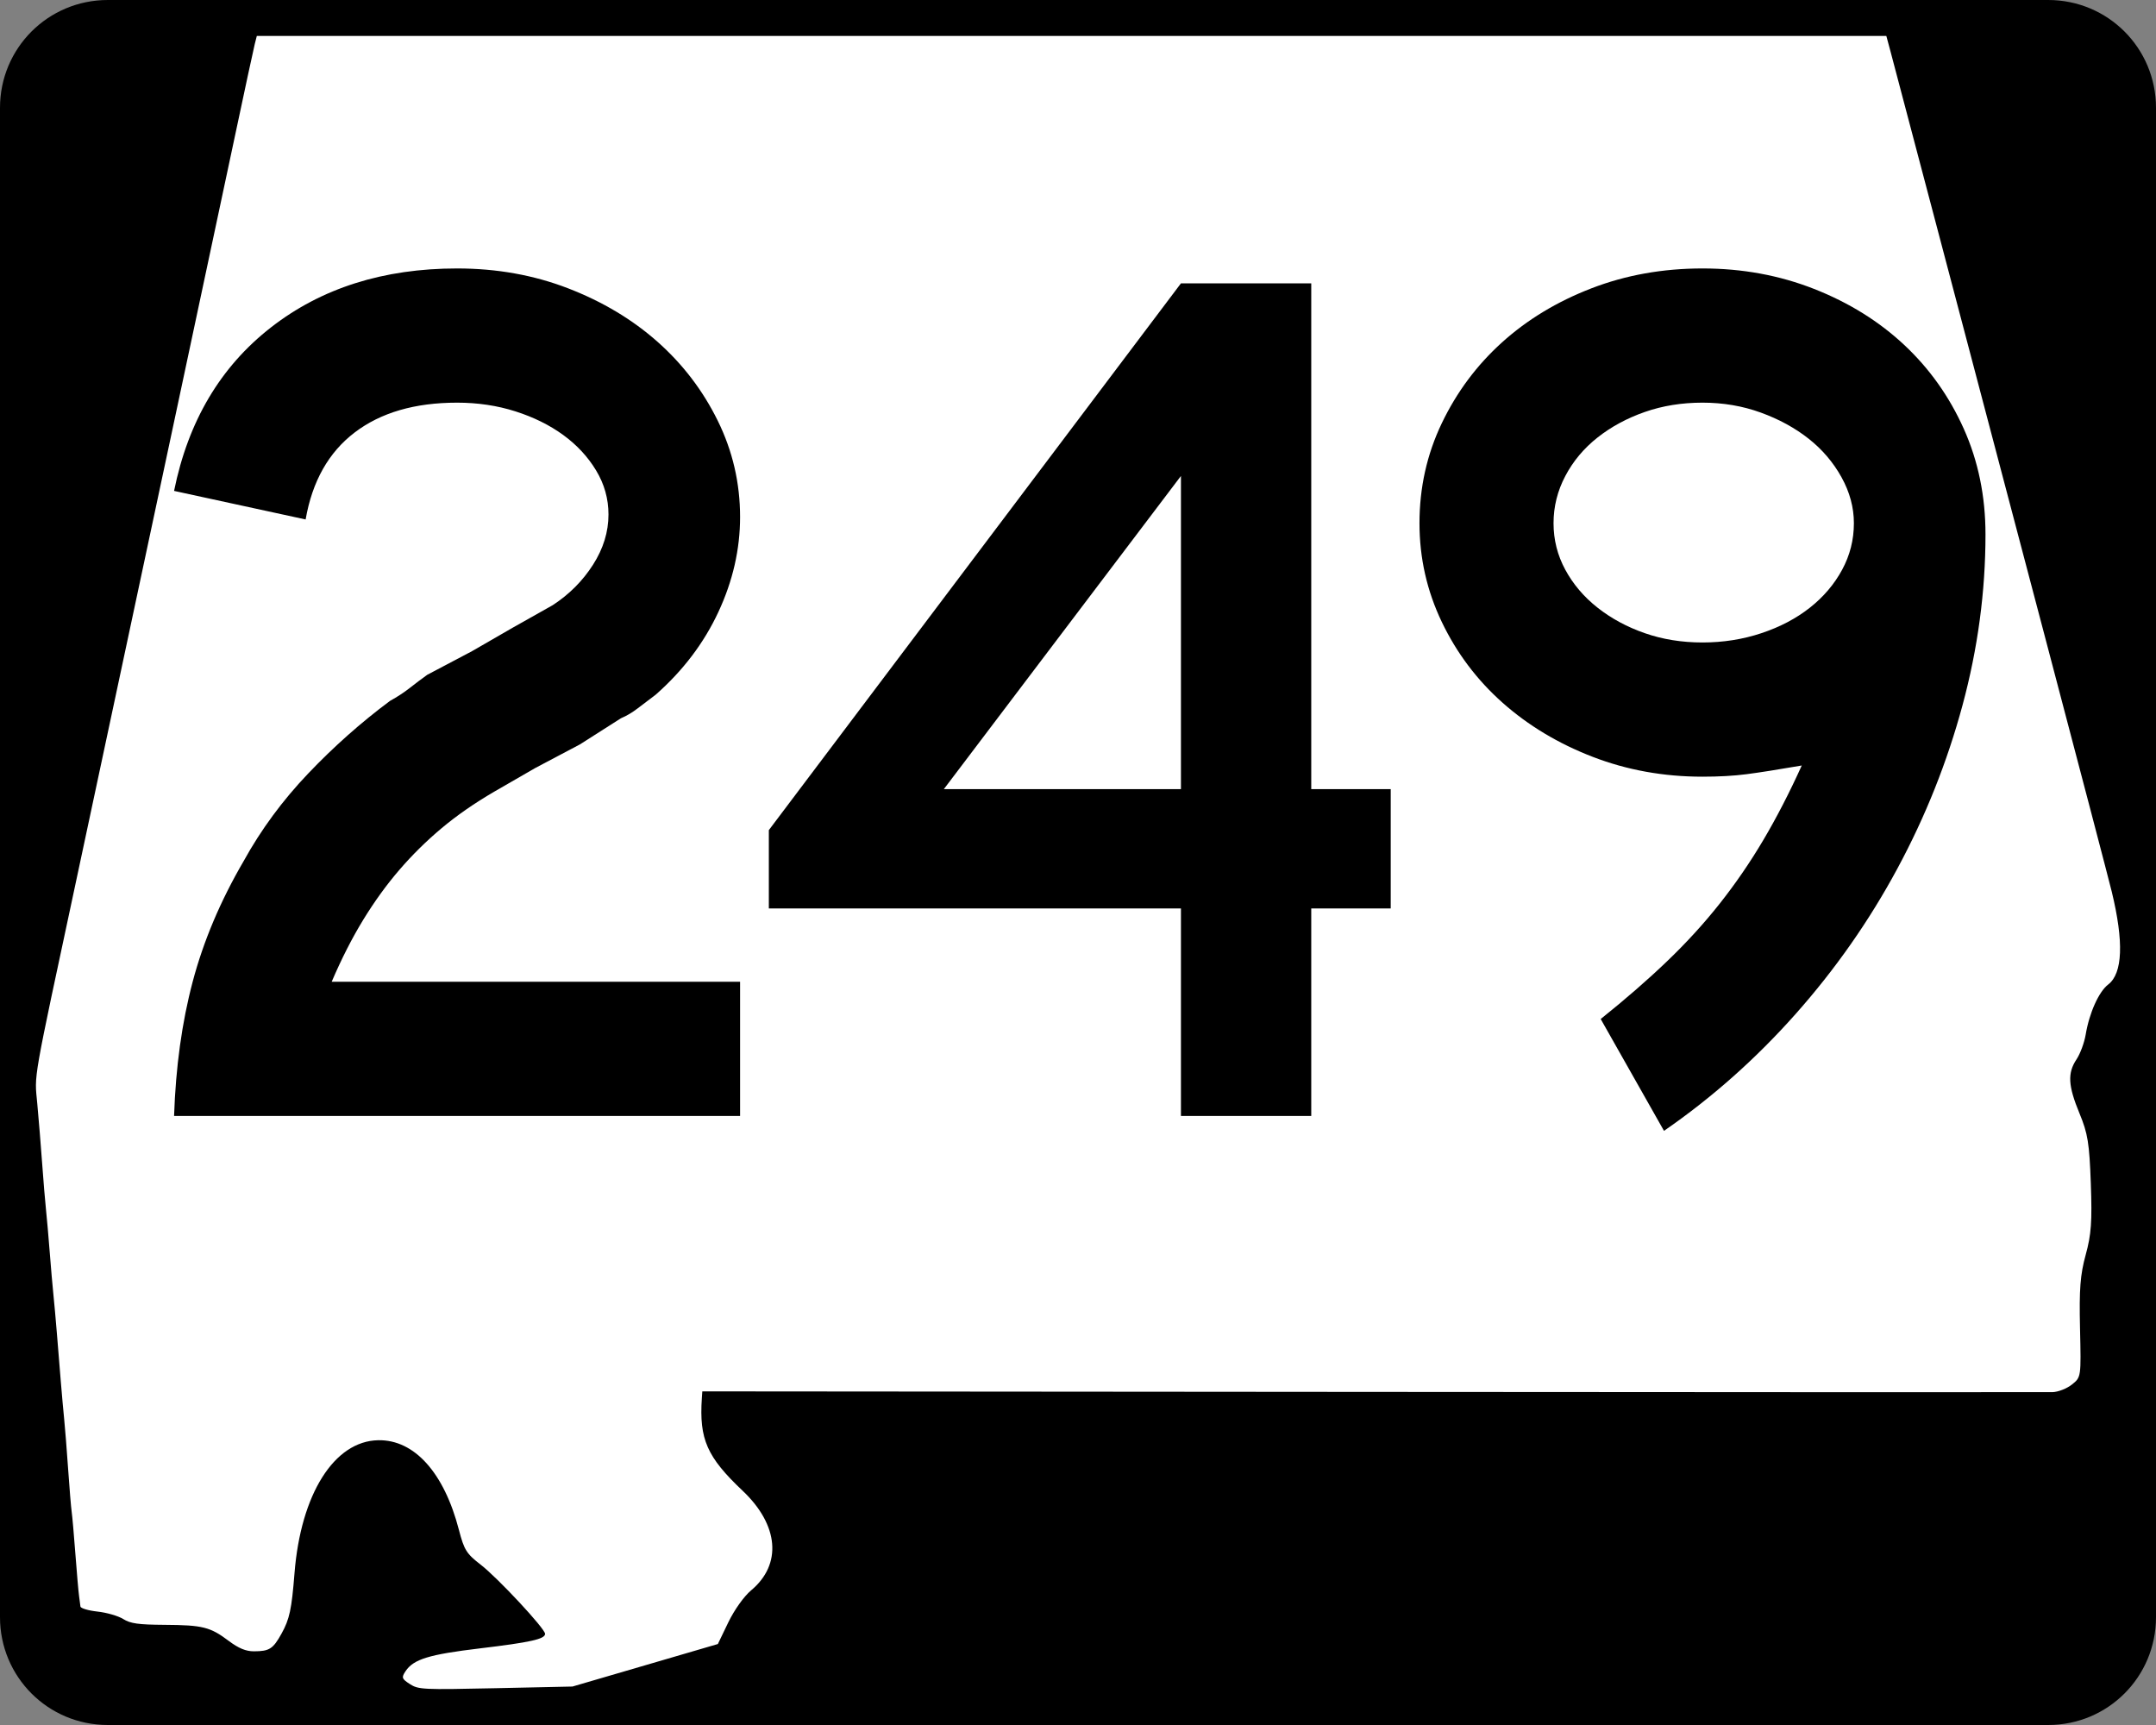
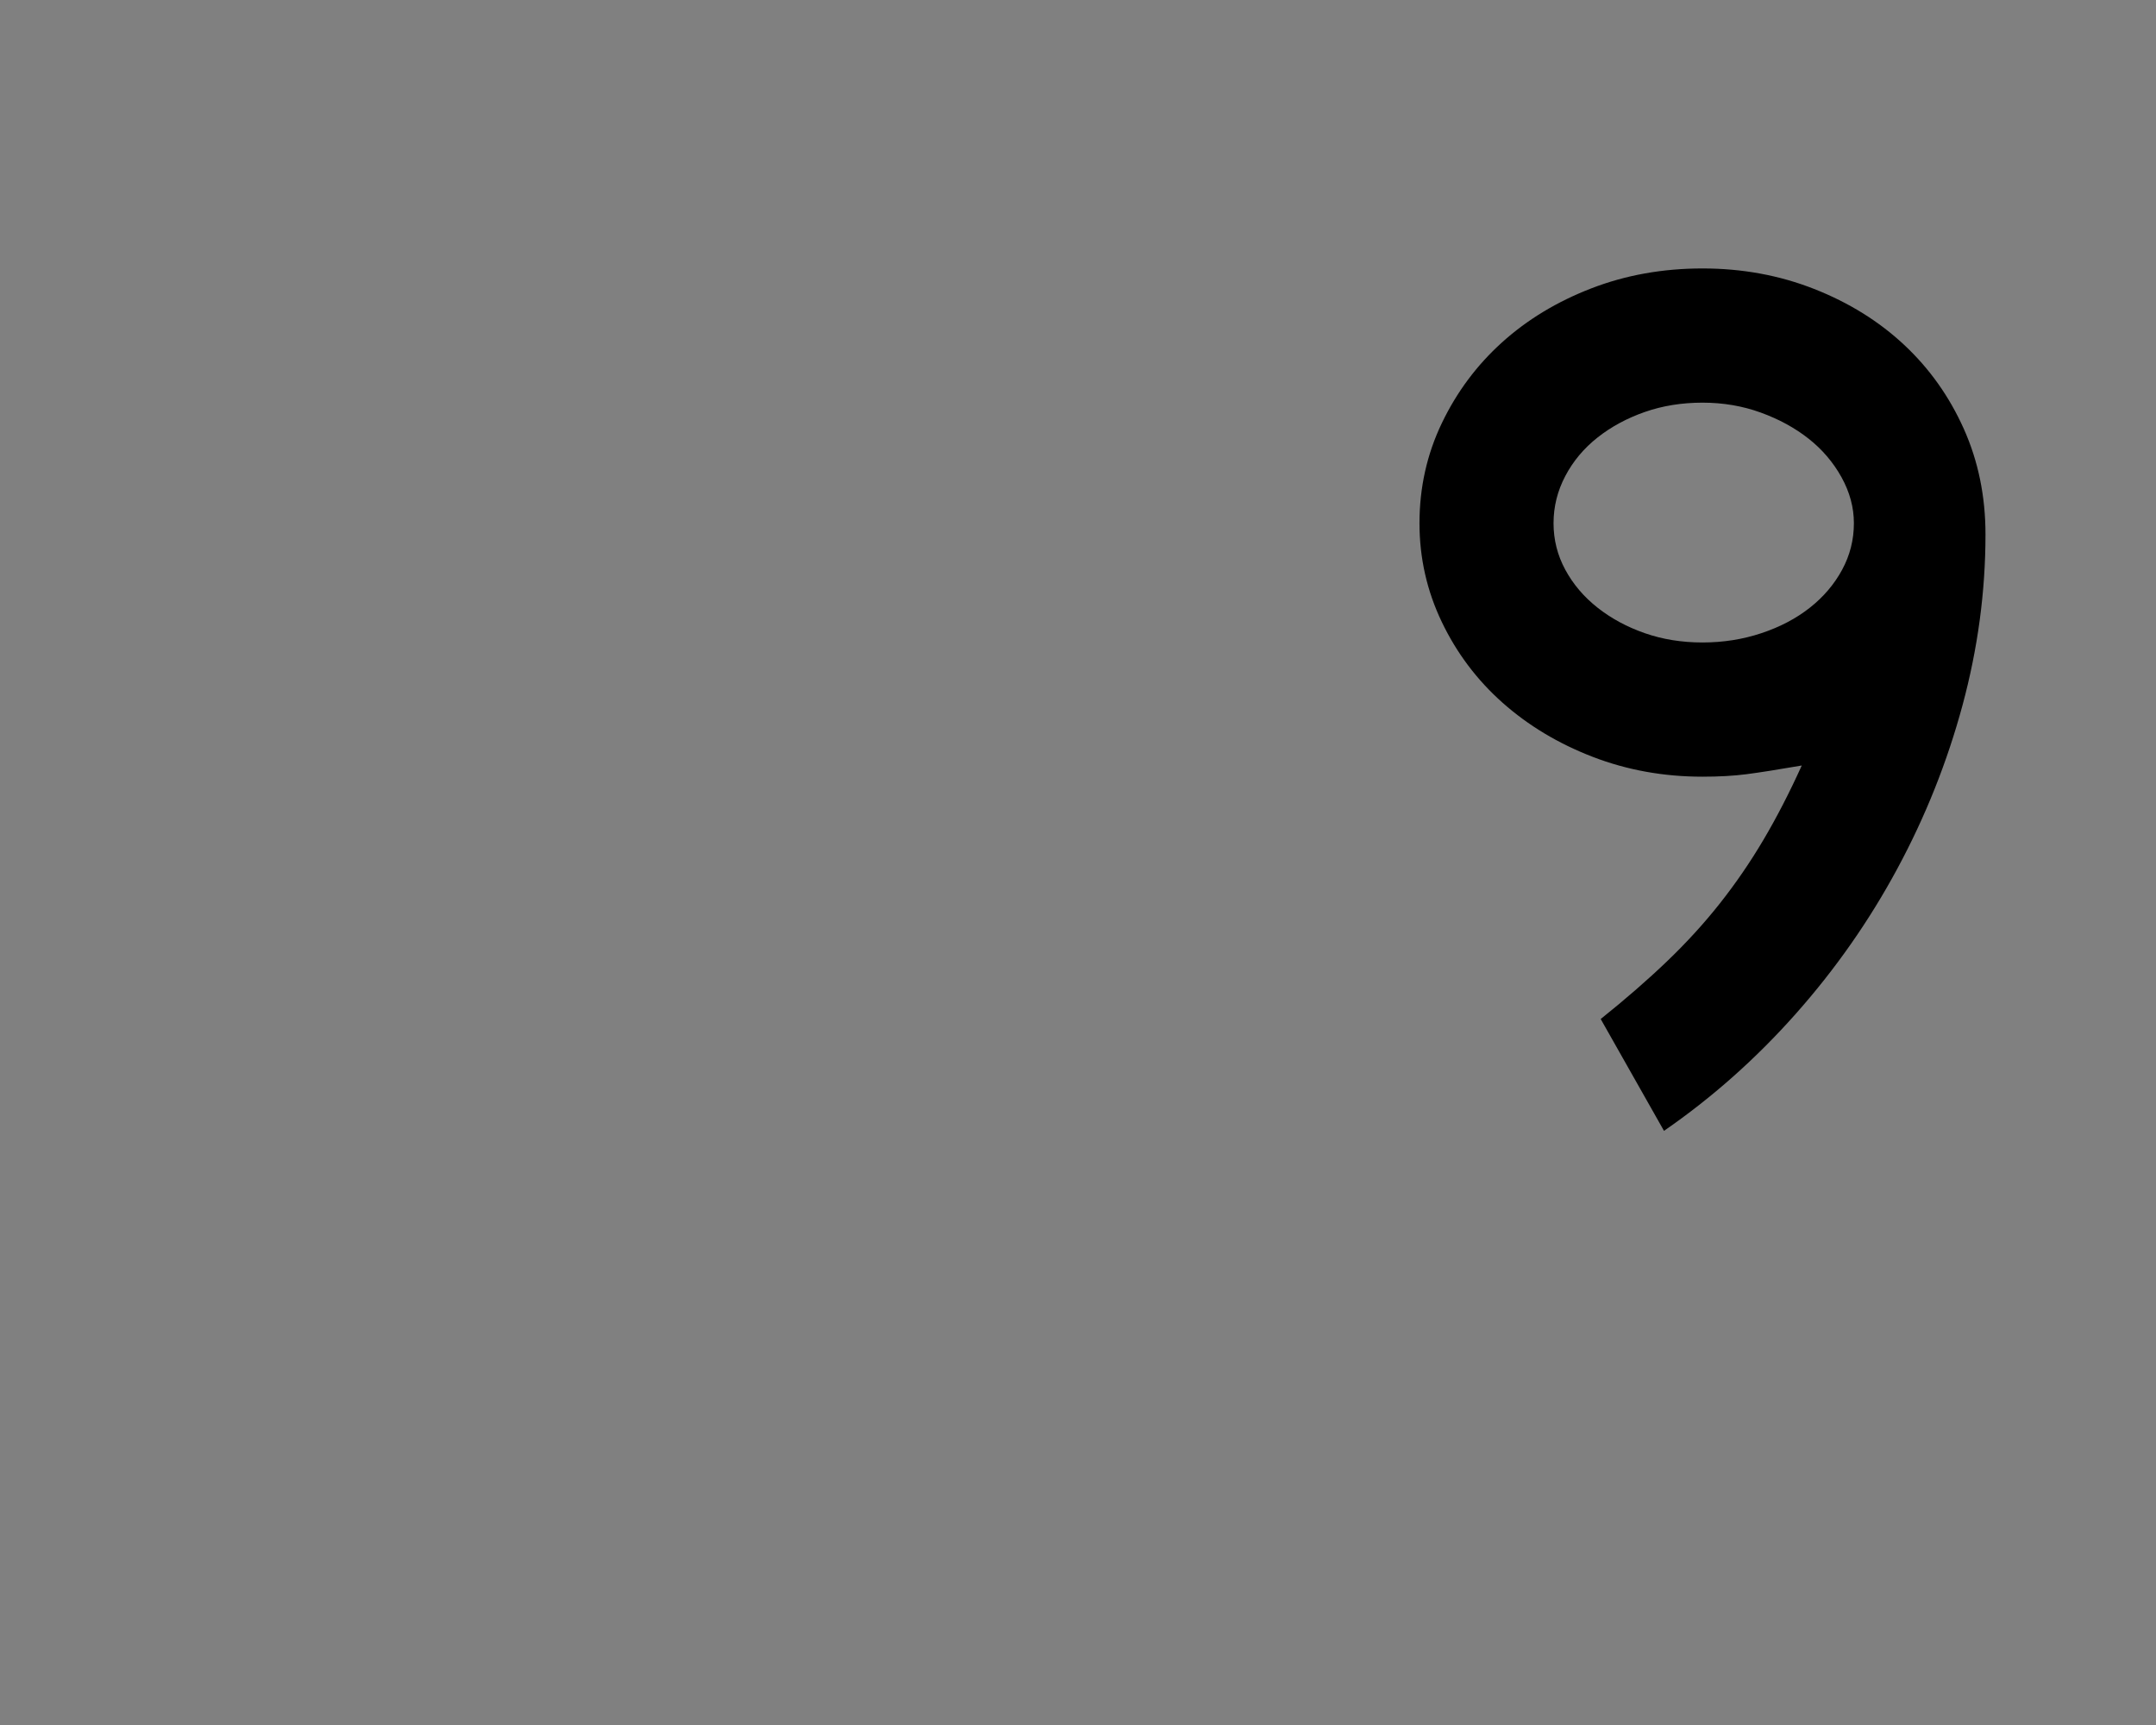
<svg xmlns="http://www.w3.org/2000/svg" xmlns:ns1="http://sodipodi.sourceforge.net/DTD/sodipodi-0.dtd" xmlns:ns2="http://www.inkscape.org/namespaces/inkscape" width="750" height="600" id="svg2" ns1:version="0.32" ns2:version="0.44" version="1.0" ns1:docbase="C:\Documents and Settings\ltljltlj\Desktop\Signs\State Route Shields\Alabama\Done" ns1:docname="Alabama 249.svg">
  <rect width="100%" height="100%" fill="#808080" stroke="none" />
  <defs id="defs4" />
  <ns1:namedview id="base" pagecolor="#ffffff" bordercolor="#666666" borderopacity="1.0" ns2:pageopacity="0.0" ns2:pageshadow="2" ns2:zoom="1.2386667" ns2:cx="368.71455" ns2:cy="300.00001" ns2:document-units="px" ns2:current-layer="g4165" ns2:window-width="1014" ns2:window-height="962" ns2:window-x="22" ns2:window-y="28" width="750px" />
  <g ns2:label="Layer 1" ns2:groupmode="layer" id="layer1">
    <g style="overflow:visible" id="g1366" transform="translate(205.714,95.219)">
-       <path style="color:black;fill:black;fill-opacity:1;fill-rule:nonzero;stroke:none;stroke-width:0.874;stroke-linecap:butt;stroke-linejoin:miter;stroke-miterlimit:4;stroke-dashoffset:0;stroke-opacity:1;marker:none;marker-start:none;marker-mid:none;marker-end:none;visibility:visible;display:inline;overflow:visible" d="M -168.214,-95.219 L 506.786,-95.219 C 527.561,-95.219 544.286,-78.494 544.286,-57.719 L 544.286,467.281 C 544.286,488.056 527.561,504.781 506.786,504.781 L -168.214,504.781 C -188.989,504.781 -205.714,488.056 -205.714,467.281 L -205.714,-57.719 C -205.714,-78.494 -188.989,-95.219 -168.214,-95.219 z " id="rect1877" />
      <path id="path7" d="" />
-       <path style="fill:white;fill-opacity:1;stroke:none;stroke-opacity:1" d="M -63.141,490.537 C -65.966,488.713 -66.113,488.265 -64.618,486.038 C -61.835,481.891 -56.454,480.246 -38.773,478.133 C -21.219,476.036 -16.098,474.893 -16.098,473.073 C -16.098,471.283 -32.588,453.571 -38.489,449.024 C -43.431,445.215 -44.263,443.888 -46.061,436.947 C -51.225,417.011 -61.572,405.502 -74.128,405.728 C -89.469,406.003 -101.099,424.484 -103.27,452.038 C -104.255,464.541 -104.994,467.978 -107.781,473.001 C -110.732,478.322 -111.988,479.129 -117.354,479.15 C -120.162,479.161 -122.712,478.11 -126.146,475.527 C -132.599,470.675 -135.196,470.024 -148.459,469.942 C -157.584,469.885 -160.339,469.498 -162.857,467.918 C -164.57,466.843 -168.595,465.678 -171.8,465.327 C -175.006,464.977 -177.676,464.182 -177.734,463.56 C -177.793,462.939 -178.007,461.289 -178.211,459.895 C -178.414,458.5 -178.987,451.955 -179.484,445.349 C -179.981,438.744 -180.563,432.126 -180.779,430.643 C -180.994,429.16 -181.55,422.47 -182.013,415.776 C -182.476,409.082 -183.09,401.323 -183.377,398.534 C -183.663,395.745 -184.204,389.697 -184.579,385.095 C -184.953,380.493 -185.566,372.962 -185.941,368.36 C -186.315,363.758 -186.86,357.711 -187.15,354.922 C -187.441,352.133 -188.015,345.515 -188.425,340.215 C -188.835,334.916 -189.416,328.298 -189.716,325.509 C -190.016,322.72 -190.619,315.461 -191.056,309.379 C -191.493,303.296 -192.256,293.94 -192.752,288.587 C -193.728,278.046 -194.623,283.155 -179.057,210.394 C -175.537,193.938 -169.742,166.782 -166.179,150.047 C -162.616,133.312 -153.125,88.813 -145.087,51.159 C -137.049,13.506 -127.619,-30.765 -124.132,-47.221 C -120.646,-63.677 -117.474,-78.396 -117.084,-79.93 L -116.375,-82.719 L 167.05,-82.719 L 450.476,-82.719 L 451.912,-77.395 C 452.702,-74.466 460.507,-44.914 469.258,-11.723 C 478.009,21.468 494.621,84.451 506.174,128.241 C 517.727,172.03 527.953,211.053 528.9,214.958 C 533.128,232.4 532.707,243.336 527.658,247.214 C 524.389,249.725 521.079,257.093 519.822,264.655 C 519.359,267.444 517.922,271.317 516.631,273.261 C 513.453,278.044 513.695,282.428 517.669,292.039 C 520.567,299.051 521.103,302.358 521.609,316.381 C 522.091,329.699 521.772,334.155 519.83,341.23 C 517.928,348.161 517.541,353.177 517.856,366.826 C 518.246,383.791 518.244,383.803 515.05,386.35 C 513.286,387.756 510.26,388.946 508.298,389.005 C 506.343,389.063 399.859,389.027 271.668,388.924 L 38.594,388.736 L 38.435,391.099 C 37.478,405.375 40.202,411.556 52.632,423.311 C 65.221,435.216 66.393,448.911 55.594,457.926 C 53.12,459.992 49.718,464.761 47.639,469.076 L 44.007,476.615 L 18.724,484.008 L -6.559,491.401 L -33.281,491.982 C -58.684,492.534 -60.158,492.463 -63.141,490.537 z " id="path1483" />
      <g style="overflow:visible" id="g4165" transform="matrix(1,0,0,1.001,-1117.941,-617.729)">
        <g id="g1883">
-           <path id="text1343" d="M 1368.367,837.648 L 1368.367,909.754 L 1323.037,909.754 L 1323.037,837.648 L 1179.682,837.648 L 1179.682,810.437 L 1323.037,620.447 L 1368.367,620.447 L 1368.367,796.192 L 1396.013,796.192 L 1396.013,837.648 L 1368.367,837.648 z M 1323.037,687.374 L 1240.561,796.192 L 1323.037,796.192 L 1323.037,687.374 z " style="font-size:431.792px;font-style:normal;font-variant:normal;font-weight:normal;font-stretch:normal;text-align:center;line-height:125%;writing-mode:lr-tb;text-anchor:middle;font-family:Roadgeek 2005 Series D" transform="scale(1,1)" />
          <path id="text1876" d="M 1602.911,707.68 C 1602.911,727.543 1600.247,747.333 1594.919,767.05 C 1589.591,786.768 1582.034,805.695 1572.247,823.831 C 1562.461,841.967 1550.661,858.805 1536.847,874.346 C 1523.033,889.886 1507.775,903.415 1491.076,914.932 L 1469.056,876.072 C 1477.692,869.167 1485.392,862.475 1492.156,855.996 C 1498.92,849.518 1505.037,842.824 1510.505,835.914 C 1515.974,829.005 1521.012,821.665 1525.62,813.895 C 1530.227,806.125 1534.688,797.487 1539.001,787.982 C 1530.656,789.423 1524.251,790.431 1519.789,791.006 C 1515.326,791.582 1510.218,791.87 1504.464,791.869 C 1490.935,791.87 1478.197,789.568 1466.25,784.965 C 1454.302,780.361 1443.866,774.102 1434.941,766.187 C 1426.015,758.272 1418.963,748.916 1413.785,738.12 C 1408.606,727.323 1406.017,715.881 1406.017,703.793 C 1406.017,691.415 1408.606,679.828 1413.785,669.031 C 1418.963,658.235 1425.943,648.879 1434.723,640.964 C 1443.504,633.049 1453.868,626.788 1465.815,622.18 C 1477.762,617.572 1490.645,615.268 1504.464,615.268 C 1518.282,615.268 1531.235,617.645 1543.323,622.397 C 1555.411,627.15 1565.845,633.626 1574.626,641.827 C 1583.406,650.028 1590.315,659.742 1595.354,670.968 C 1600.392,682.196 1602.911,694.433 1602.911,707.68 L 1602.911,707.68 z M 1557.133,703.793 C 1557.133,698.32 1555.695,692.992 1552.818,687.809 C 1549.94,682.626 1546.128,678.163 1541.38,674.421 C 1536.631,670.679 1531.09,667.657 1524.757,665.355 C 1518.423,663.053 1511.658,661.903 1504.464,661.902 C 1497.269,661.903 1490.577,662.983 1484.388,665.144 C 1478.199,667.305 1472.728,670.257 1467.976,673.999 C 1463.223,677.742 1459.481,682.202 1456.749,687.381 C 1454.017,692.559 1452.651,698.03 1452.651,703.793 C 1452.651,709.547 1454.017,714.943 1456.749,719.981 C 1459.481,725.019 1463.223,729.41 1467.976,733.152 C 1472.728,736.894 1478.199,739.844 1484.388,742 C 1490.577,744.157 1497.269,745.235 1504.464,745.235 C 1511.658,745.235 1518.495,744.157 1524.974,742 C 1531.453,739.844 1537.066,736.894 1541.815,733.152 C 1546.563,729.41 1550.303,725.019 1553.035,719.981 C 1555.767,714.943 1557.133,709.547 1557.133,703.793 L 1557.133,703.793 z " style="font-size:431.792px;font-style:normal;font-variant:normal;font-weight:normal;font-stretch:normal;text-align:center;line-height:125%;writing-mode:lr-tb;text-anchor:middle;overflow:visible;font-family:Roadgeek 2005 Series D" transform="scale(1,1)" />
-           <path id="text1880" d="M 972.781,909.754 C 973.352,892.773 975.509,877.228 979.251,863.12 C 982.993,849.011 988.897,835.052 996.961,821.242 C 1003.005,810.297 1010.487,800.146 1019.409,790.79 C 1028.329,781.434 1037.828,773.014 1047.904,765.529 C 1050.496,764.097 1052.8,762.588 1054.816,761.003 C 1056.832,759.417 1058.846,757.904 1060.858,756.463 L 1076.407,748.267 L 1090.651,740.057 L 1104.474,732.283 C 1110.228,728.541 1114.904,723.863 1118.501,718.249 C 1122.099,712.636 1123.897,706.807 1123.897,700.763 C 1123.897,695.299 1122.459,690.191 1119.582,685.438 C 1116.705,680.685 1112.892,676.583 1108.144,673.13 C 1103.396,669.678 1097.855,666.944 1091.521,664.927 C 1085.187,662.911 1078.423,661.903 1071.228,661.903 C 1056.549,661.903 1044.674,665.358 1035.603,672.267 C 1026.533,679.177 1020.847,689.251 1018.545,702.489 L 972.781,692.567 C 977.674,668.382 988.899,649.453 1006.455,635.779 C 1024.012,622.106 1045.603,615.269 1071.228,615.269 C 1085.046,615.269 1097.927,617.573 1109.87,622.18 C 1121.813,626.788 1132.175,632.977 1140.955,640.747 C 1149.736,648.518 1156.717,657.656 1161.901,668.162 C 1167.083,678.669 1169.675,689.826 1169.675,701.633 C 1169.675,712.86 1167.156,723.869 1162.118,734.661 C 1157.08,745.454 1149.812,755.027 1140.316,763.381 C 1138.014,765.103 1135.928,766.684 1134.057,768.125 C 1132.186,769.566 1130.24,770.717 1128.22,771.577 L 1113.975,780.643 L 1098.426,788.853 L 1084.181,797.062 C 1077.267,801.086 1071.149,805.329 1065.825,809.791 C 1060.502,814.254 1055.609,819.077 1051.146,824.26 C 1046.683,829.443 1042.508,835.201 1038.621,841.535 C 1034.734,847.869 1031.064,855.064 1027.611,863.12 L 1169.675,863.12 L 1169.675,909.754 L 972.781,909.754 z " style="font-size:431.792px;font-style:normal;font-variant:normal;font-weight:normal;font-stretch:normal;text-align:center;line-height:125%;writing-mode:lr-tb;text-anchor:middle;overflow:visible;font-family:Roadgeek 2005 Series D" transform="scale(1,1)" />
        </g>
      </g>
    </g>
  </g>
</svg>